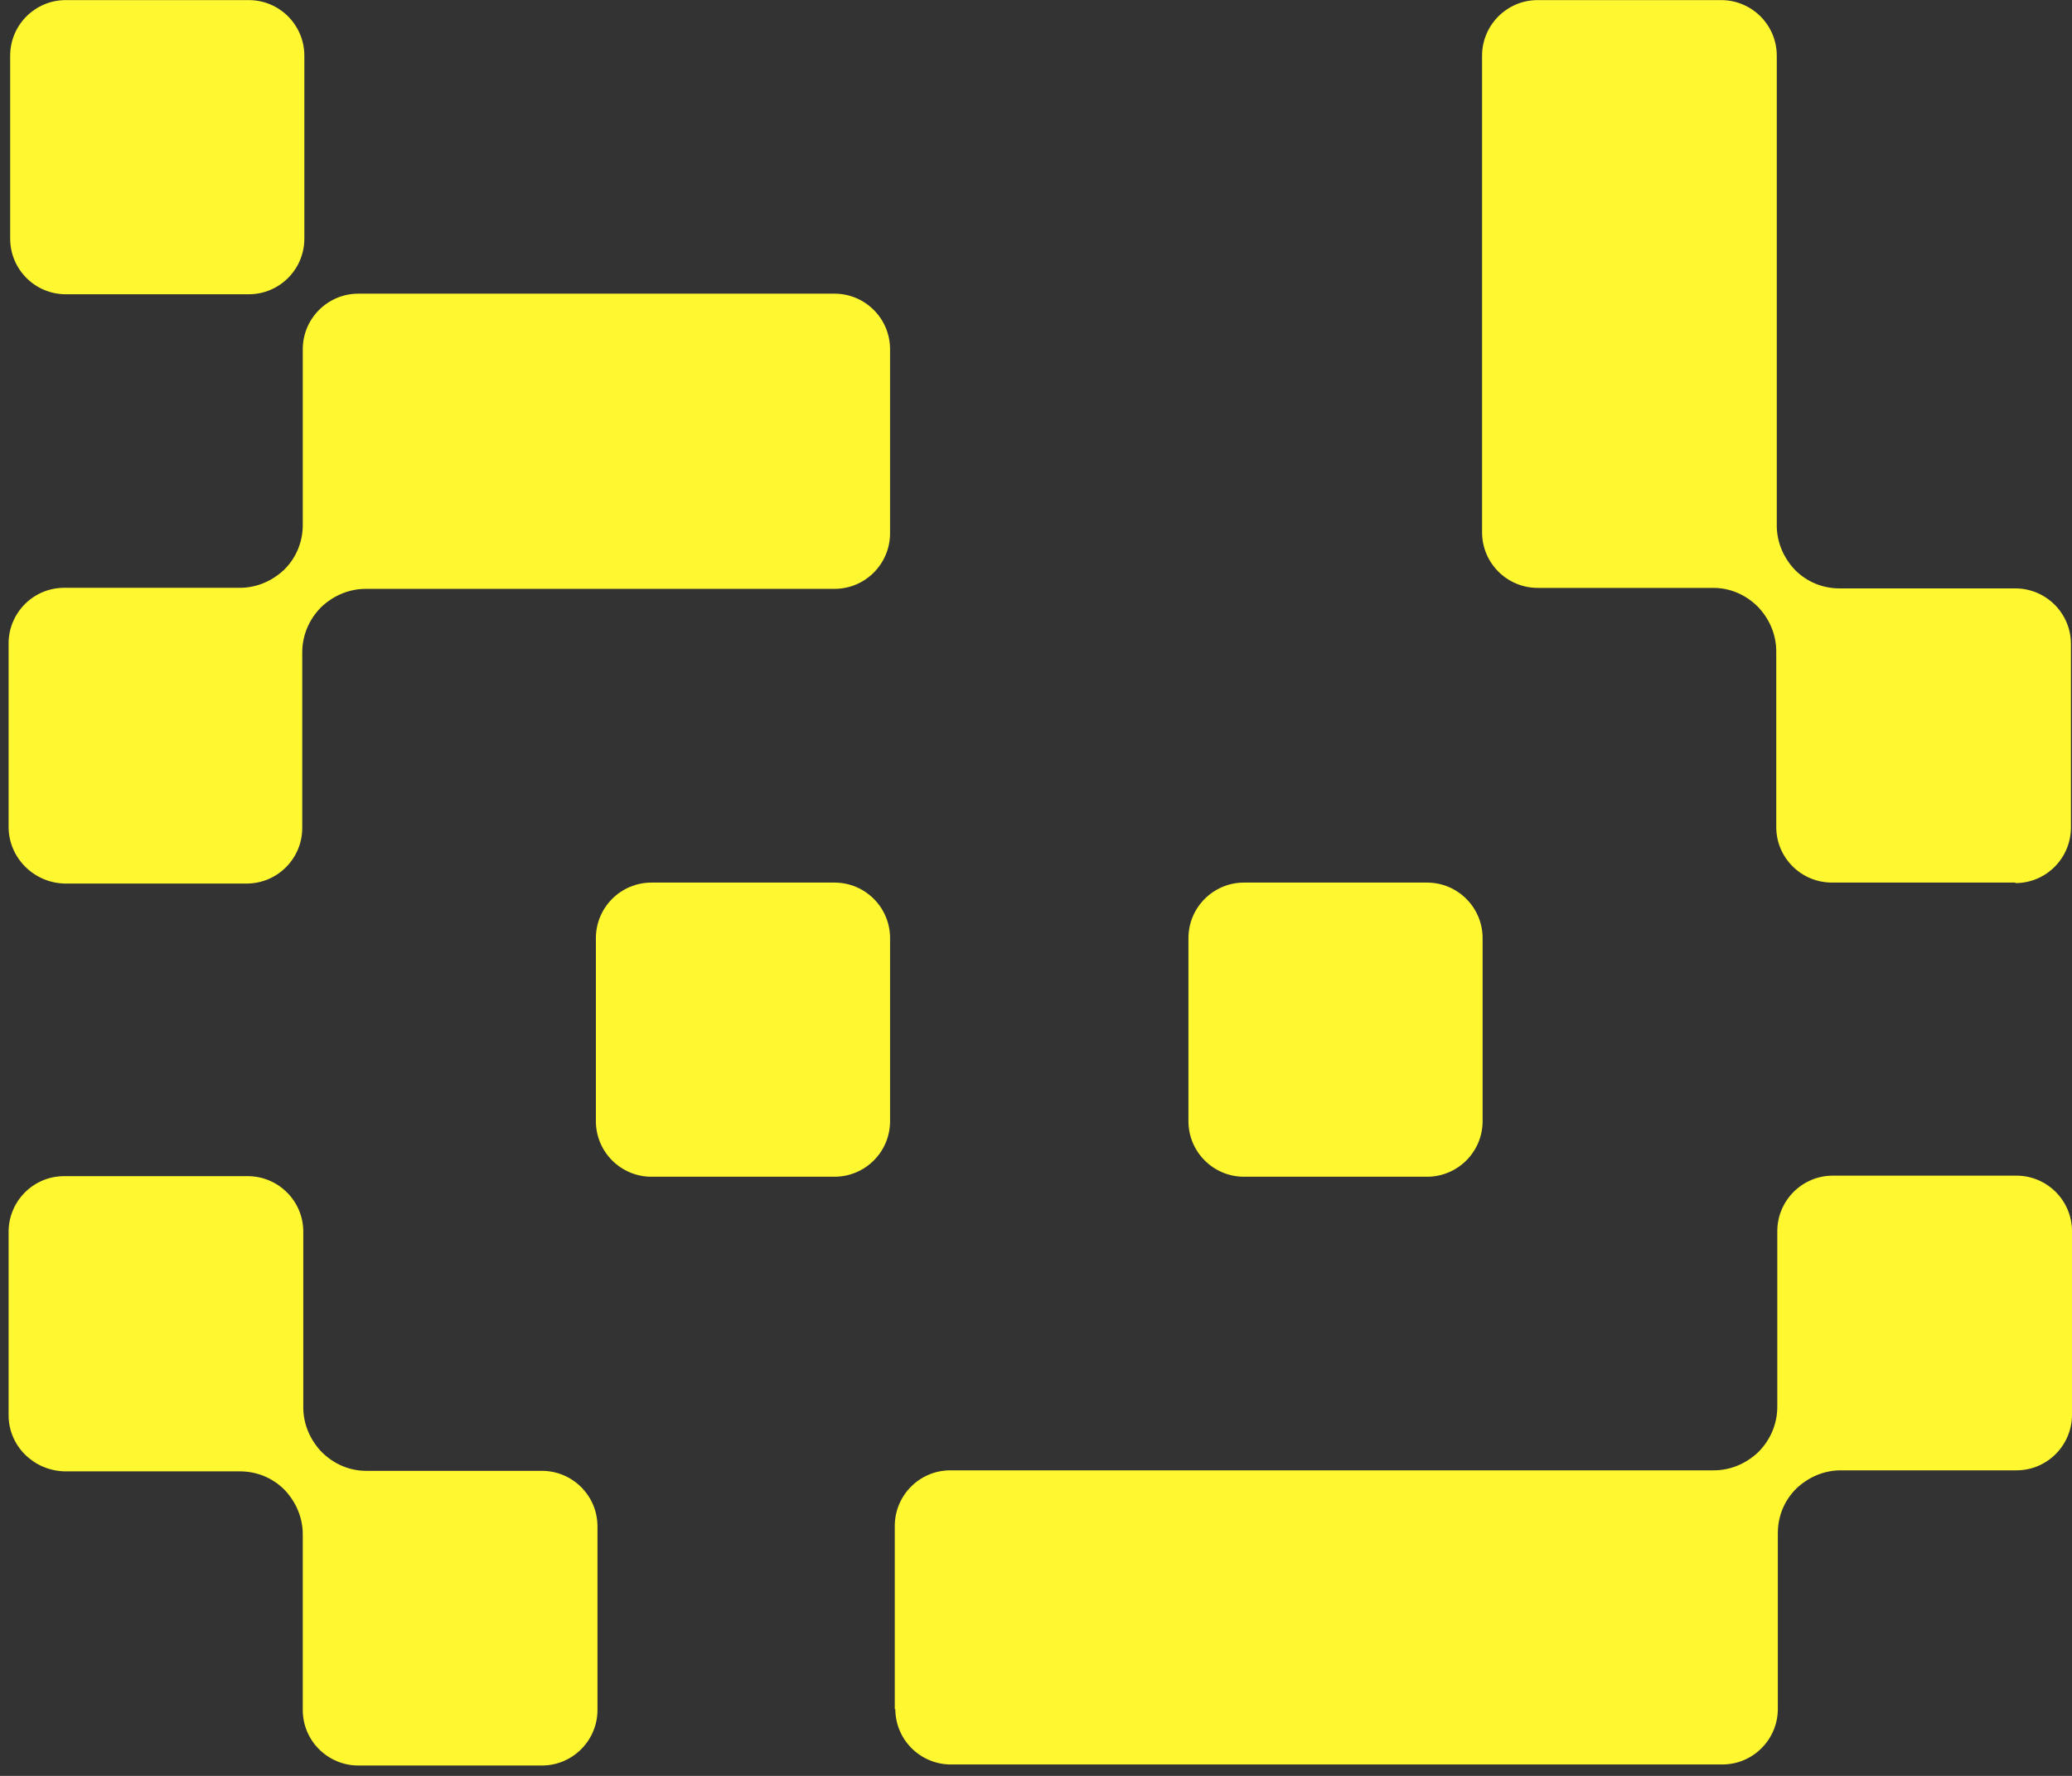
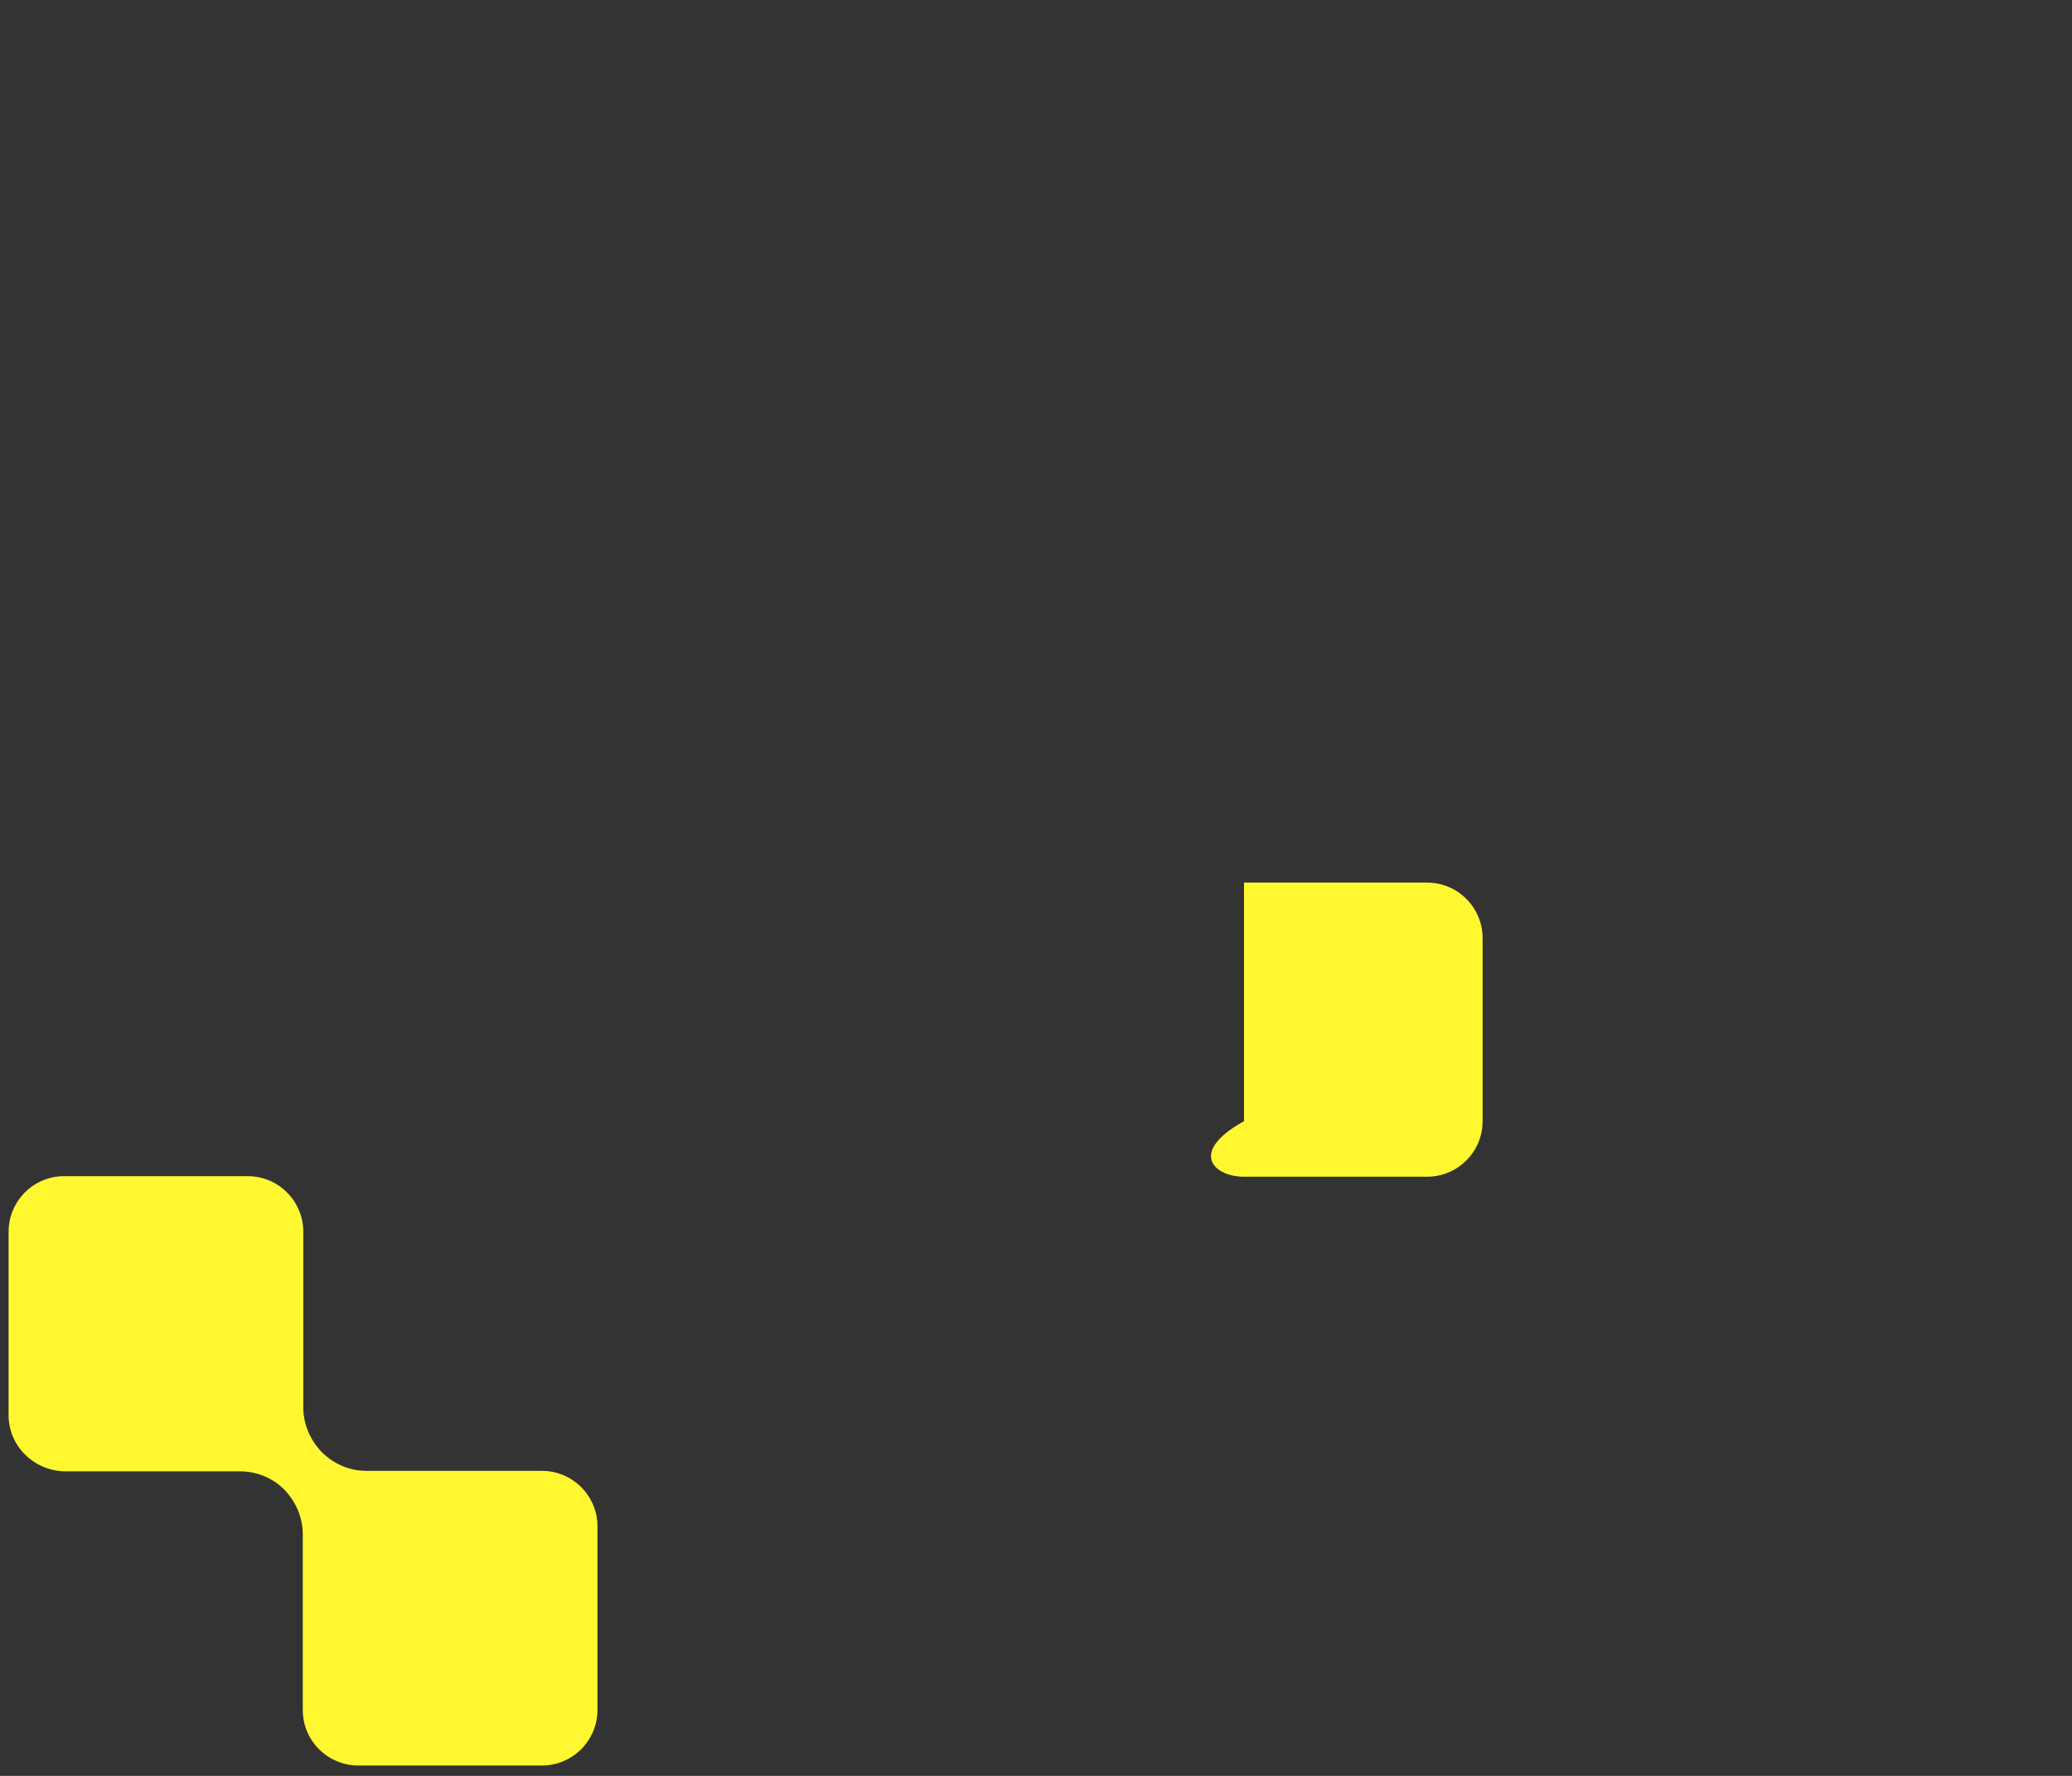
<svg xmlns="http://www.w3.org/2000/svg" width="147" height="126" viewBox="0 0 147 126" fill="none">
  <rect x="0" y="0" width="147" height="126" fill="#333333" stroke="none" />
-   <path d="M142.982 62.618H129.961C127.803 62.618 126.018 60.87 126.018 58.675V46.212C126.018 45.022 125.534 43.906 124.715 43.05C123.86 42.195 122.744 41.711 121.553 41.711H109.091C106.933 41.711 105.147 39.962 105.147 37.767V3.951C105.147 1.793 106.896 0.007 109.091 0.007H122.111C124.269 0.007 126.055 1.756 126.055 3.951V37.284C126.055 38.474 126.538 39.59 127.357 40.446C128.212 41.302 129.329 41.748 130.519 41.748H142.982C145.139 41.748 146.925 43.497 146.925 45.692V58.712C146.925 60.87 145.177 62.656 142.982 62.656V62.618Z" fill="#FFF831" />
-   <path d="M63.481 121.285V108.264C63.481 106.106 65.23 104.321 67.425 104.321H121.591C122.782 104.321 123.898 103.837 124.753 103.019C125.609 102.163 126.092 101.01 126.092 99.819V87.357C126.092 85.199 127.841 83.413 130.036 83.413H143.057C145.214 83.413 147 85.162 147 87.357V100.377C147 102.535 145.252 104.321 143.057 104.321H130.594C129.403 104.321 128.287 104.804 127.432 105.623C126.576 106.478 126.13 107.595 126.13 108.785V121.248C126.13 123.405 124.381 125.191 122.186 125.191H67.462C65.304 125.191 63.519 123.443 63.519 121.248L63.481 121.285Z" fill="#FFF831" />
  <path d="M4.553 83.449H17.574C19.732 83.449 21.517 85.198 21.517 87.393V99.855C21.517 101.046 22.001 102.162 22.819 103.018C23.675 103.873 24.791 104.357 25.981 104.357H38.444C40.602 104.357 42.388 106.105 42.388 108.3V121.321C42.388 123.479 40.639 125.264 38.444 125.264H25.423C23.266 125.264 21.48 123.516 21.48 121.321V108.858C21.48 107.668 20.996 106.552 20.178 105.696C19.322 104.841 18.206 104.394 17.016 104.394H4.553C2.358 104.32 0.61 102.571 0.61 100.413V87.393C0.61 85.235 2.358 83.449 4.553 83.449Z" fill="#FFF831" />
-   <path d="M63.146 24.816V37.837C63.146 39.995 61.398 41.78 59.203 41.78H25.944C24.754 41.78 23.638 42.264 22.782 43.082C21.926 43.938 21.443 45.091 21.443 46.282V58.745C21.443 60.902 19.694 62.688 17.499 62.688H4.553C2.358 62.614 0.61 60.828 0.61 58.67V45.649C0.61 43.492 2.358 41.706 4.553 41.706H17.016C18.206 41.706 19.322 41.222 20.178 40.404C21.034 39.548 21.48 38.432 21.48 37.242V24.779C21.48 22.621 23.229 20.836 25.423 20.836H59.203C61.361 20.836 63.146 22.584 63.146 24.779V24.816Z" fill="#FFF831" />
-   <path d="M17.649 0.007H4.665C2.487 0.007 0.722 1.773 0.722 3.951V16.934C0.722 19.112 2.487 20.878 4.665 20.878H17.649C19.827 20.878 21.592 19.112 21.592 16.934V3.951C21.592 1.773 19.827 0.007 17.649 0.007Z" fill="#FFF831" />
-   <path d="M59.203 62.62H46.219C44.042 62.62 42.276 64.385 42.276 66.563V79.547C42.276 81.725 44.042 83.49 46.219 83.49H59.203C61.381 83.49 63.147 81.725 63.147 79.547V66.563C63.147 64.385 61.381 62.62 59.203 62.62Z" fill="#FFF831" />
-   <path d="M101.242 62.62H88.258C86.08 62.62 84.315 64.385 84.315 66.563V79.547C84.315 81.725 86.08 83.49 88.258 83.49H101.242C103.419 83.49 105.185 81.725 105.185 79.547V66.563C105.185 64.385 103.419 62.62 101.242 62.62Z" fill="#FFF831" />
+   <path d="M101.242 62.62H88.258V79.547C84.315 81.725 86.08 83.49 88.258 83.49H101.242C103.419 83.49 105.185 81.725 105.185 79.547V66.563C105.185 64.385 103.419 62.62 101.242 62.62Z" fill="#FFF831" />
</svg>